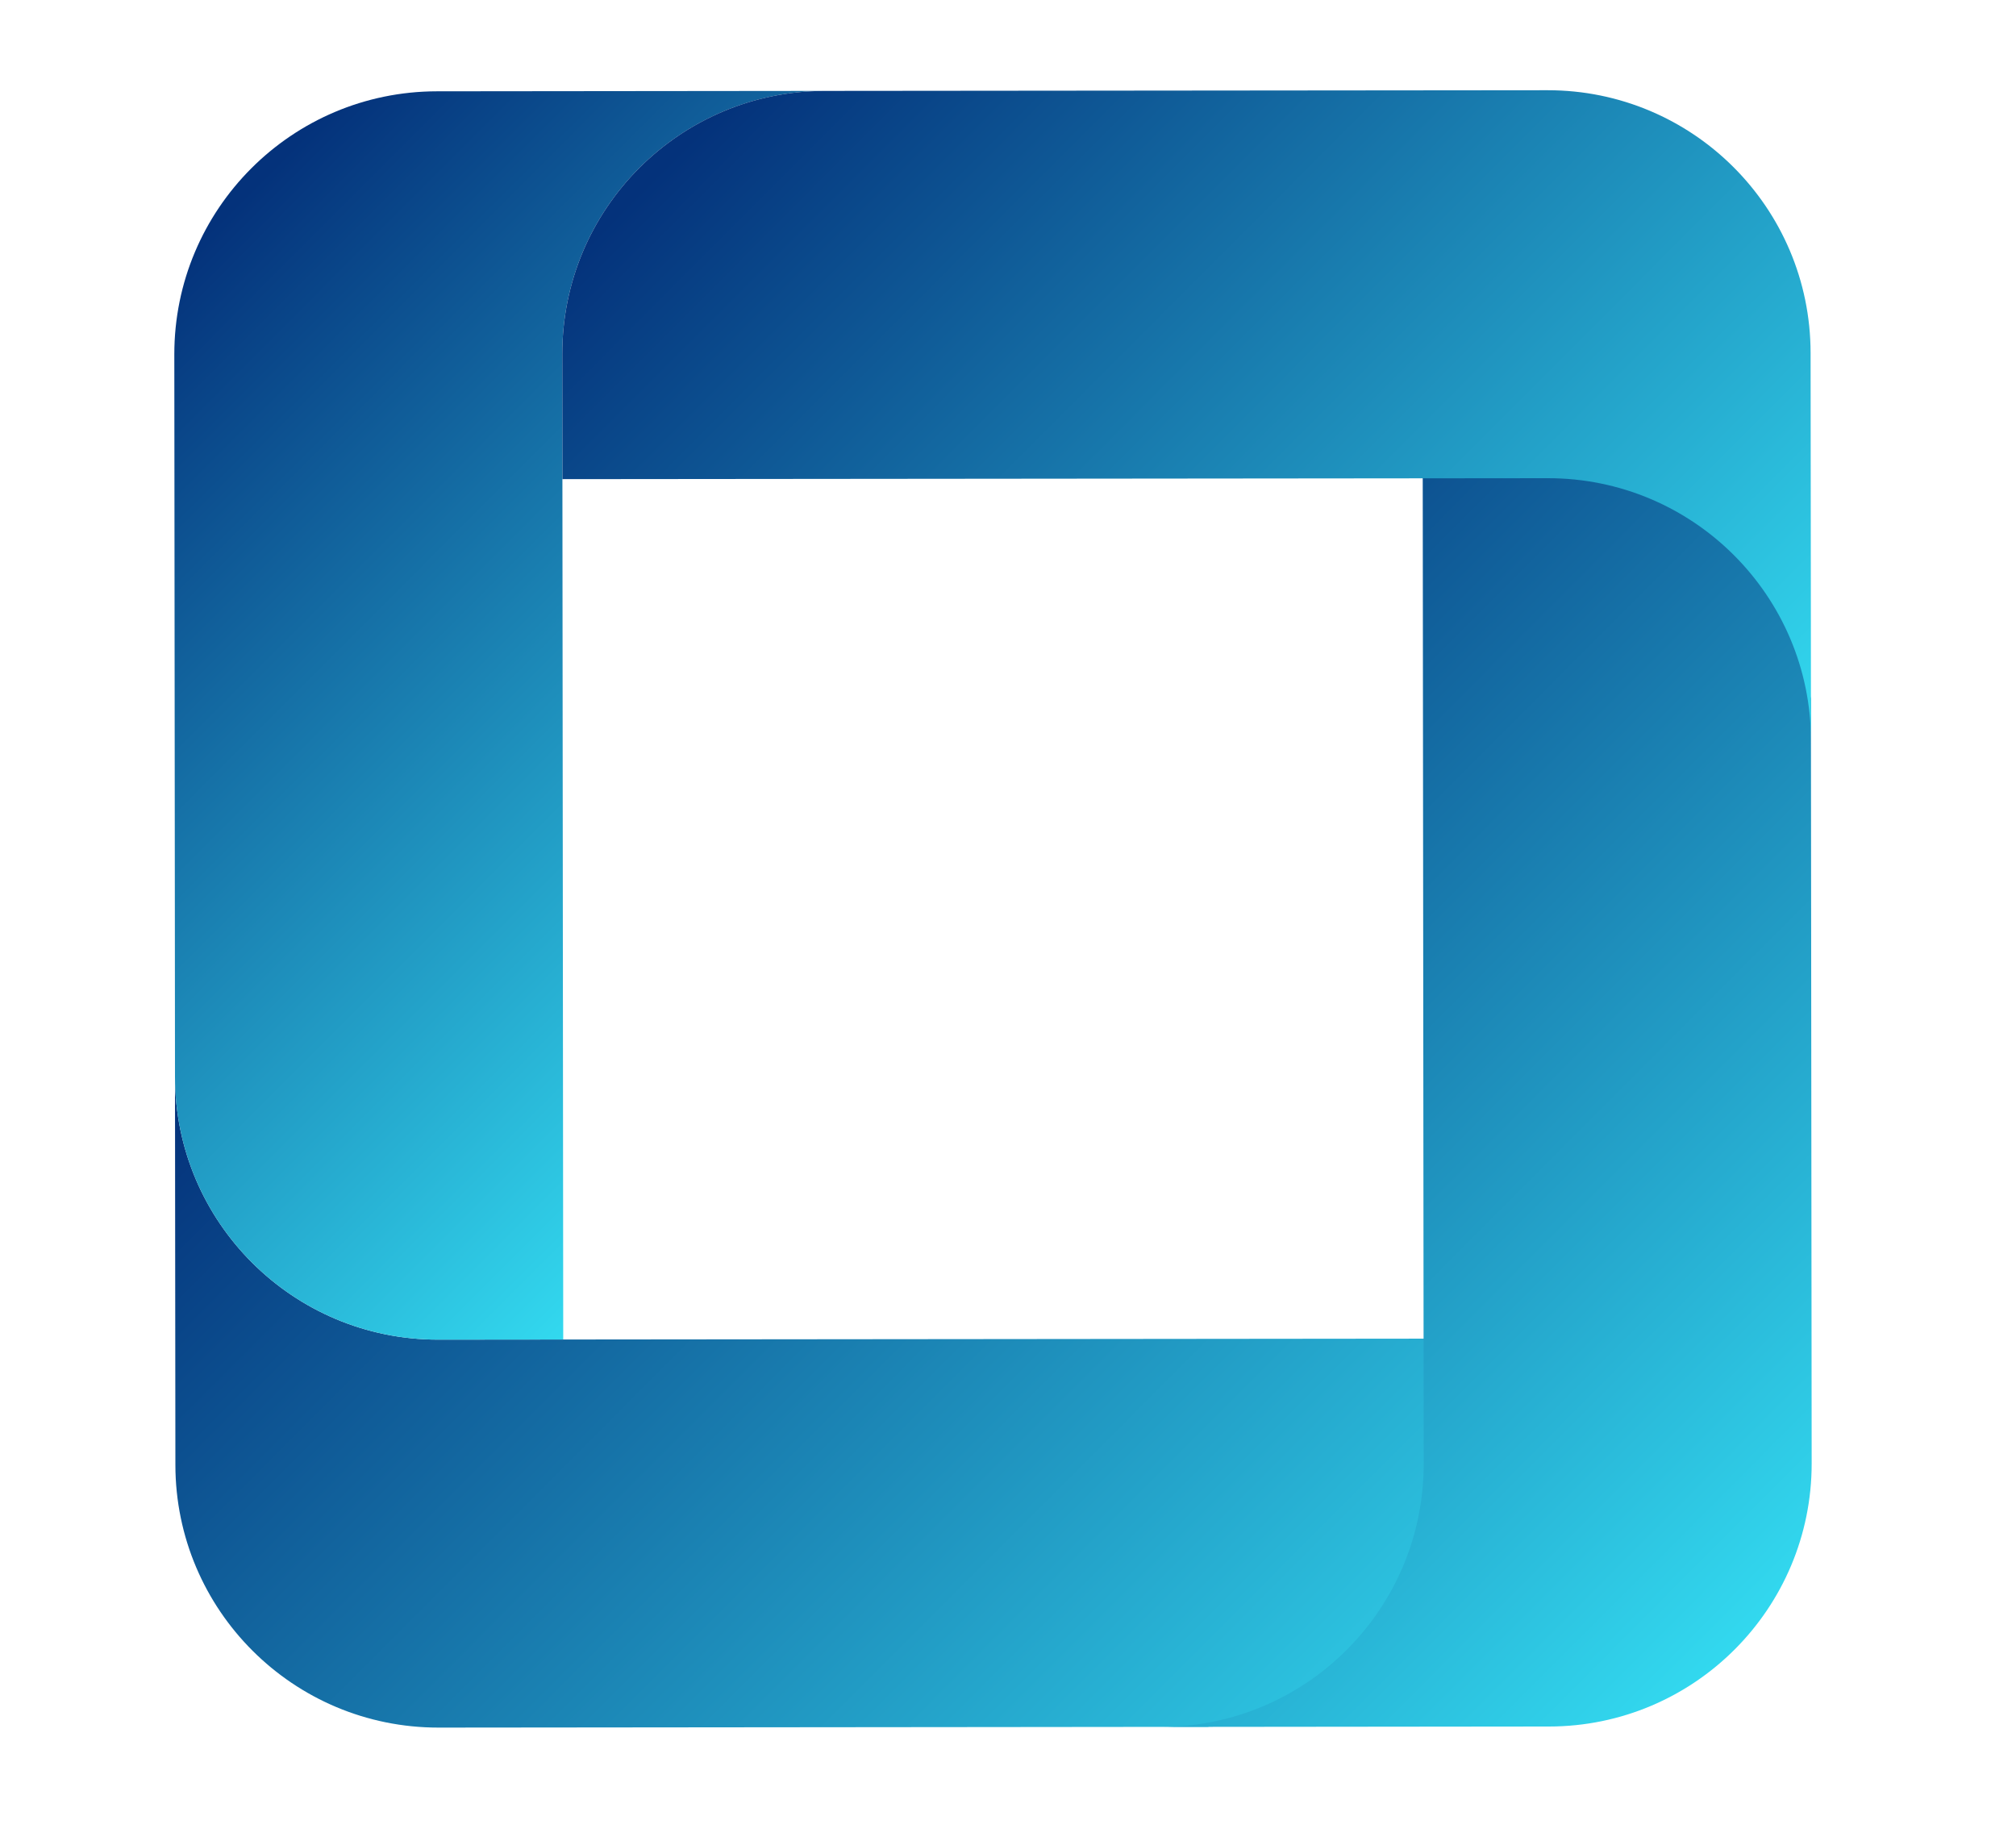
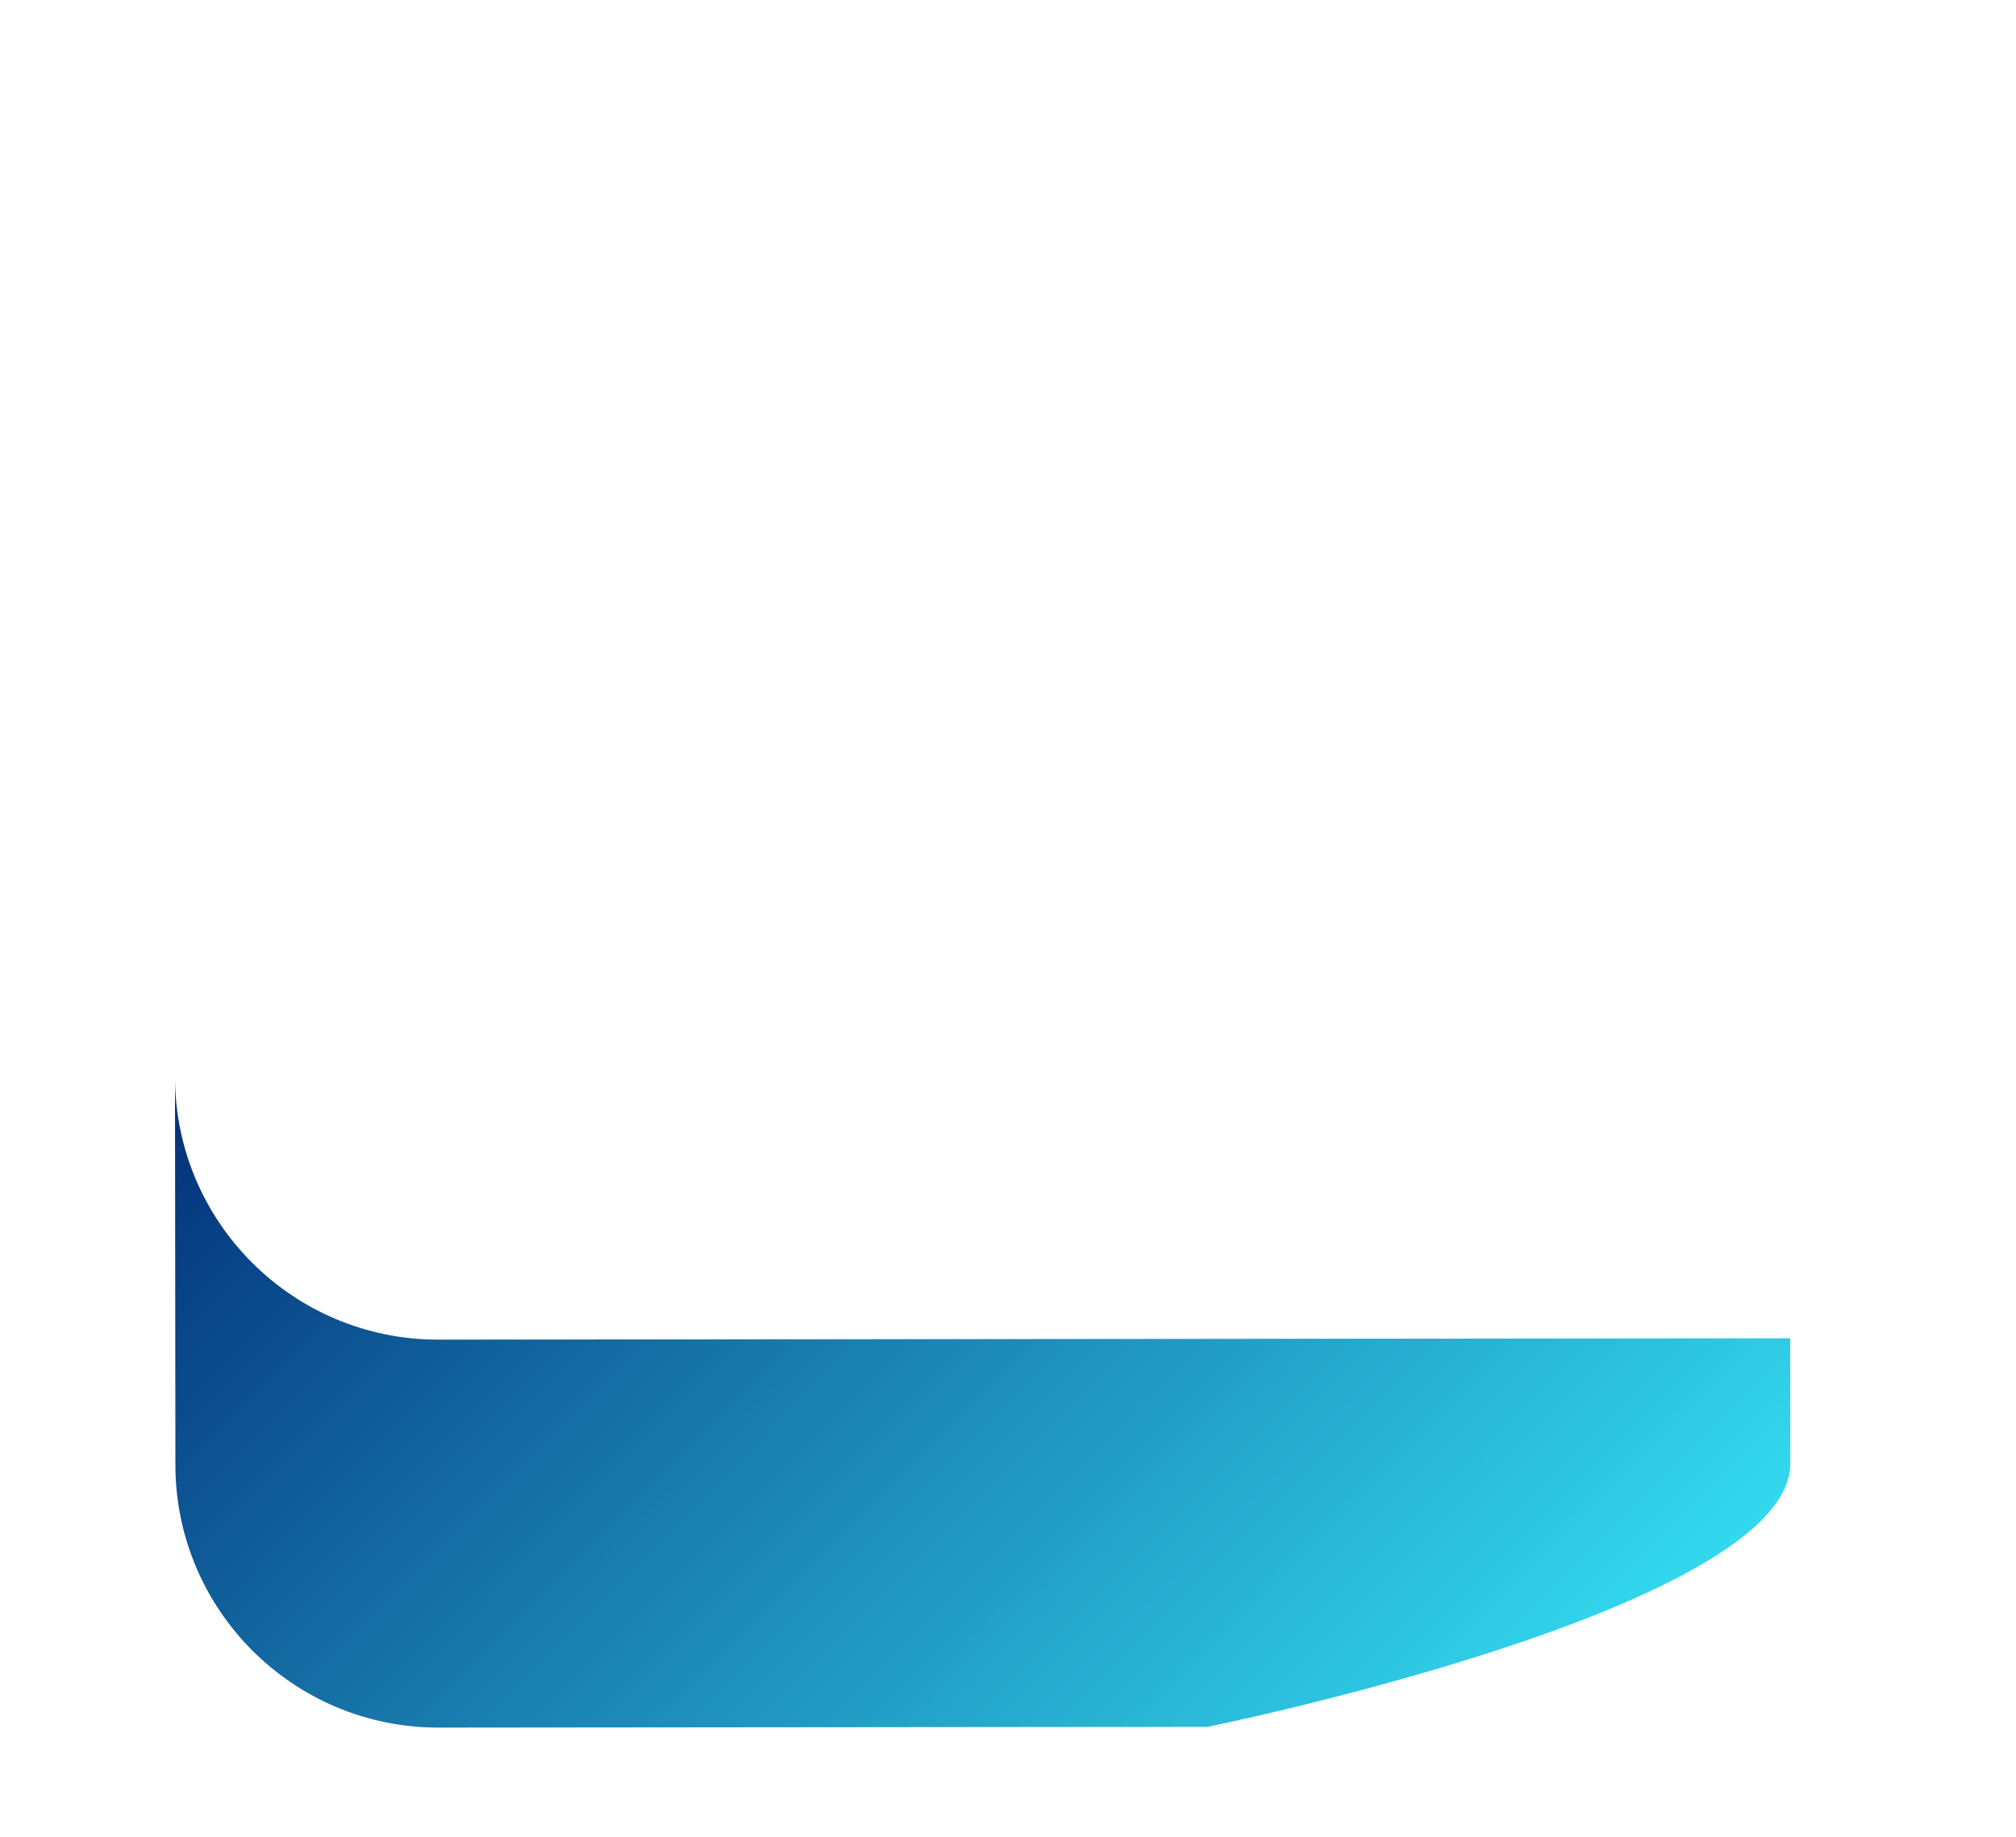
<svg xmlns="http://www.w3.org/2000/svg" width="45" height="41" viewBox="0 0 45 41" fill="none">
  <path d="M39.96 29.872L22.174 29.89L9.782 29.902C6.54 29.905 3.909 27.279 3.906 24.038L3.915 32.698C3.918 35.94 6.548 38.565 9.79 38.562L22.183 38.55L26.958 38.545C26.958 38.545 39.966 35.905 39.963 32.663L39.96 29.872Z" fill="url(#paint0_linear_82_3388)" />
-   <path d="M12.572 29.899L12.563 20.297L12.551 7.905C12.548 4.663 15.173 2.033 18.415 2.029L9.755 2.038C6.513 2.041 3.888 4.672 3.891 7.913L3.903 20.306L3.906 24.038C3.909 27.28 6.54 29.905 9.782 29.902L12.572 29.899Z" fill="url(#paint1_linear_82_3388)" />
-   <path d="M31.749 2.203L31.767 20.279L31.779 32.671C31.782 35.913 29.157 38.543 25.915 38.547L34.575 38.538C37.817 38.535 40.442 35.904 40.439 32.663L40.427 20.27L40.422 15.599C40.422 15.599 37.781 2.227 34.54 2.23L31.749 2.203Z" fill="url(#paint2_linear_82_3388)" />
-   <path d="M40.415 7.878C40.412 4.636 37.782 2.01 34.54 2.014L18.415 2.029C15.173 2.032 12.548 4.663 12.551 7.905L12.554 10.695L22.156 10.686L34.548 10.674C37.79 10.671 40.421 13.296 40.424 16.538L40.415 7.878Z" fill="url(#paint3_linear_82_3388)" />
  <defs>
    <linearGradient id="paint0_linear_82_3388" x1="31.556" y1="42.101" x2="8.968" y2="19.557" gradientUnits="userSpaceOnUse">
      <stop stop-color="#33DAF0" />
      <stop offset="1" stop-color="#04327B" />
    </linearGradient>
    <linearGradient id="paint1_linear_82_3388" x1="19.834" y1="22.906" x2="3.349" y2="6.454" gradientUnits="userSpaceOnUse">
      <stop stop-color="#33DAF0" />
      <stop offset="1" stop-color="#04327B" />
    </linearGradient>
    <linearGradient id="paint2_linear_82_3388" x1="43.026" y1="32.86" x2="22.319" y2="12.193" gradientUnits="userSpaceOnUse">
      <stop stop-color="#33DAF0" />
      <stop offset="1" stop-color="#04327B" />
    </linearGradient>
    <linearGradient id="paint3_linear_82_3388" x1="37.866" y1="19.433" x2="18.457" y2="0.061" gradientUnits="userSpaceOnUse">
      <stop stop-color="#33DAF0" />
      <stop offset="1" stop-color="#04327B" />
    </linearGradient>
  </defs>
</svg>